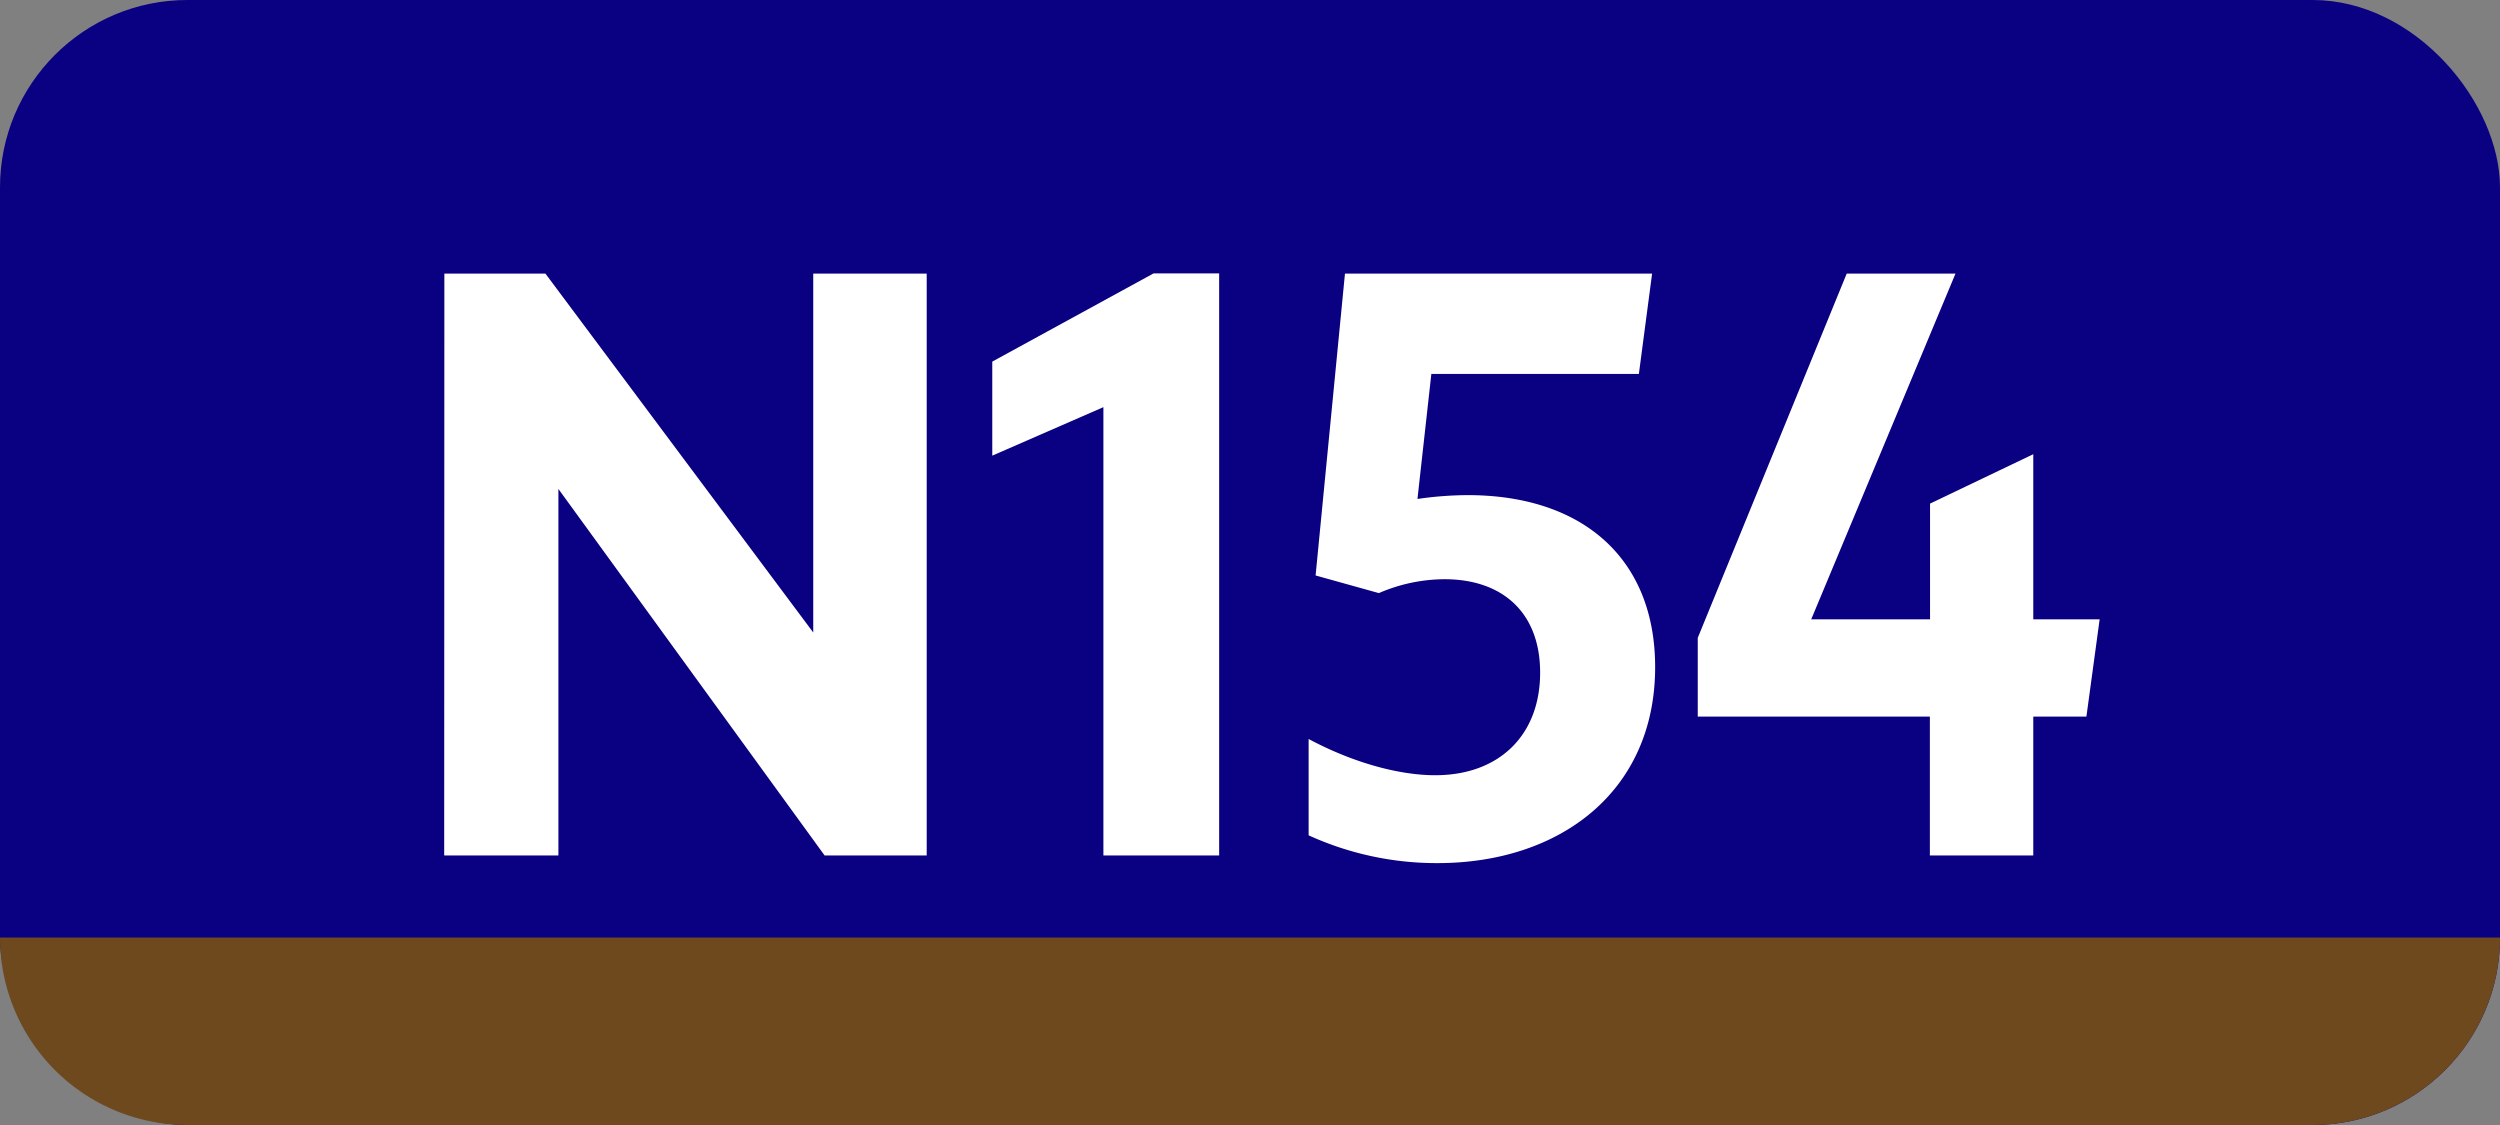
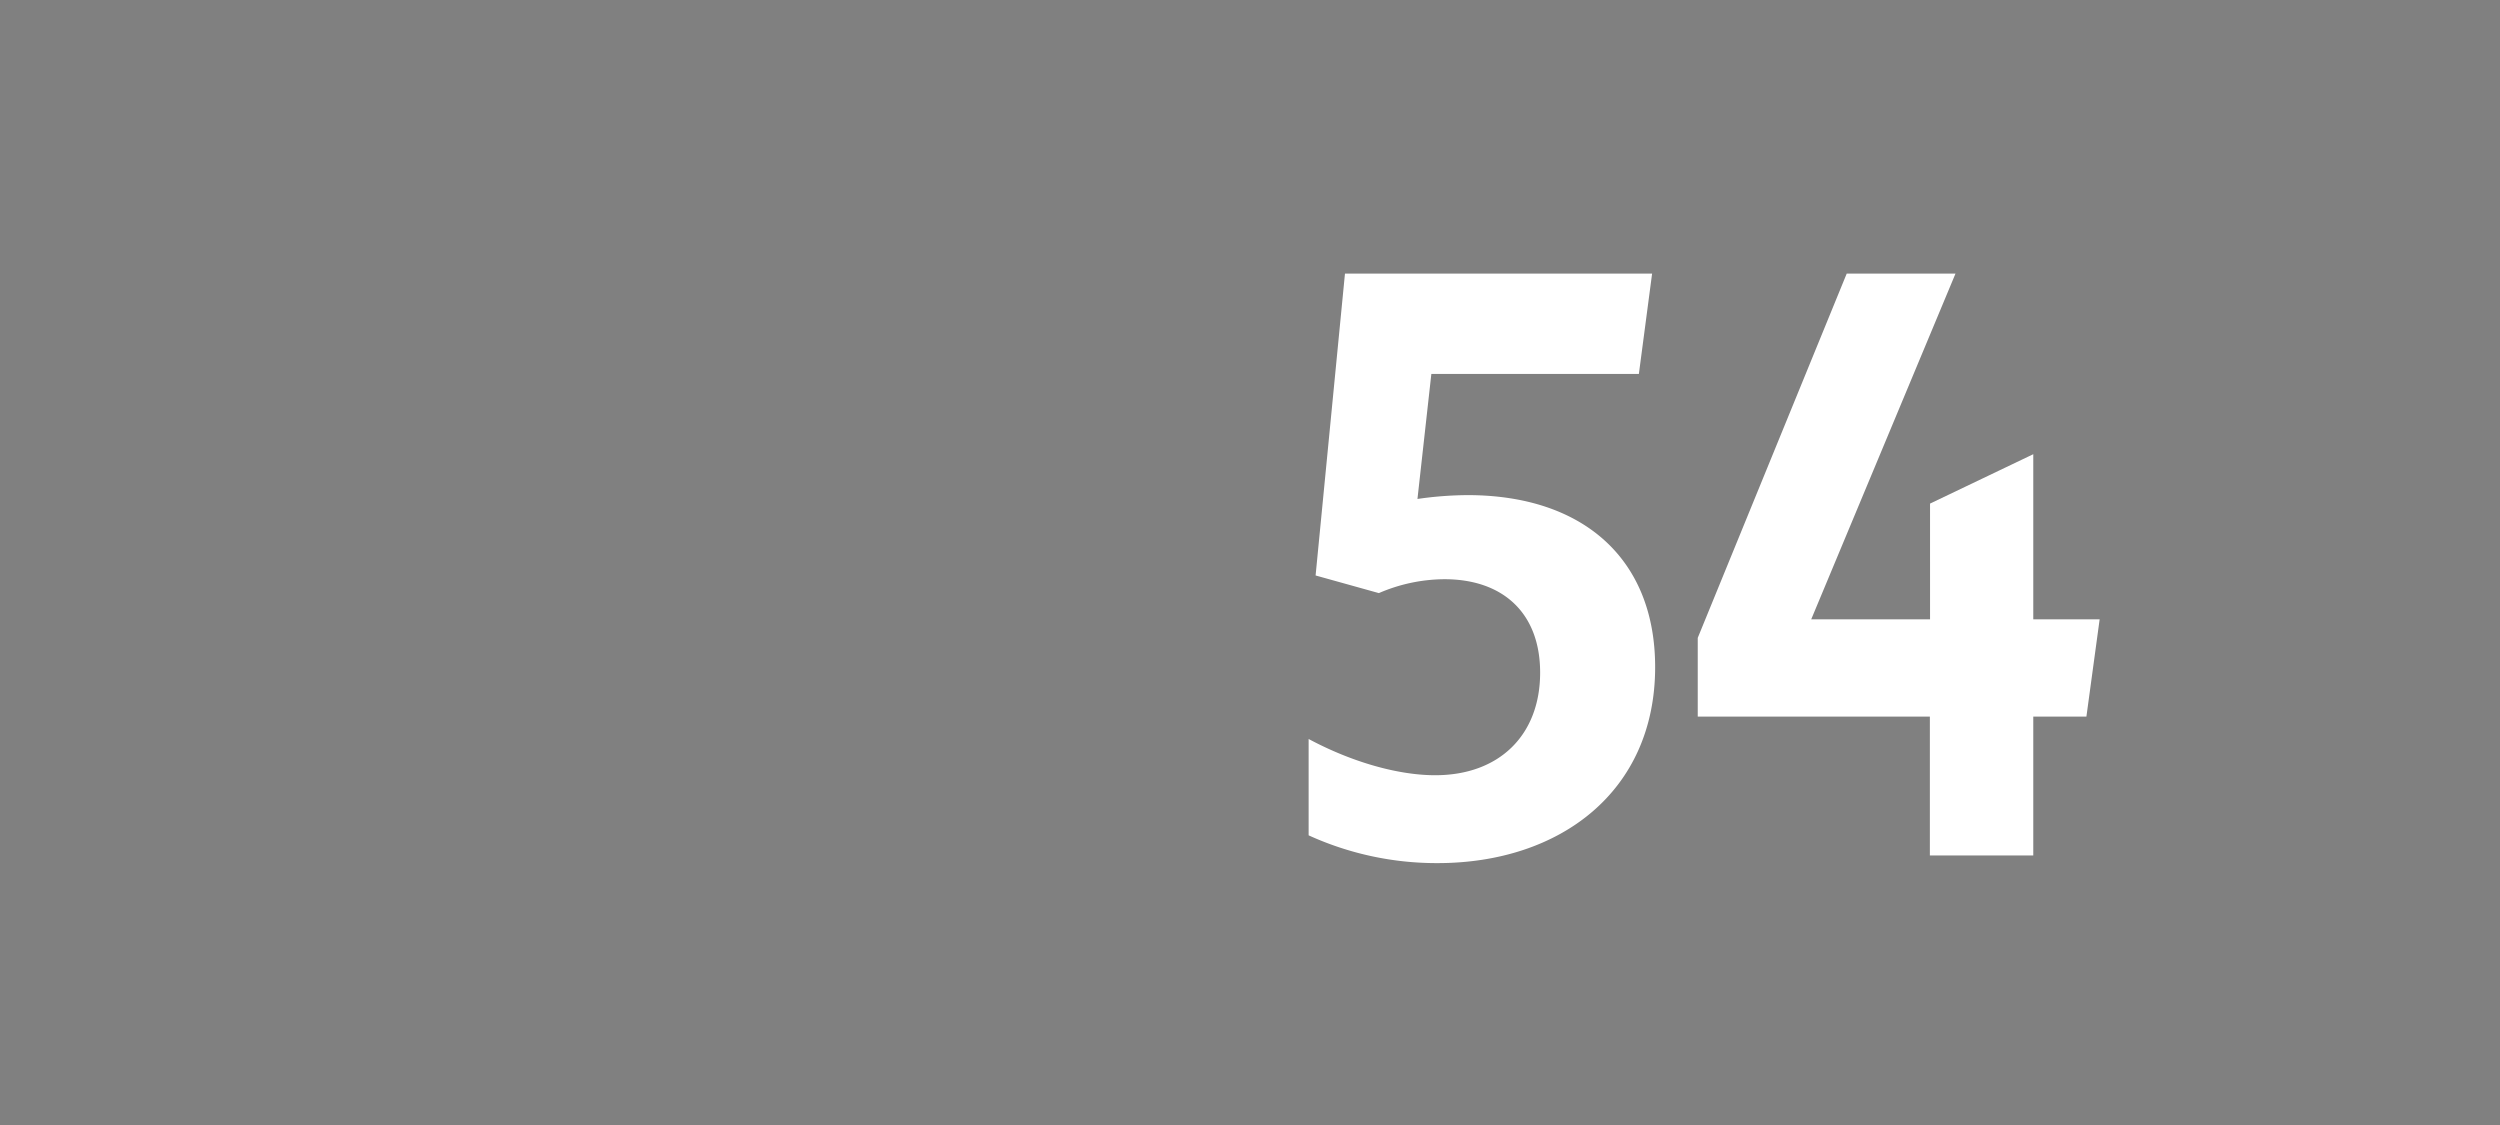
<svg xmlns="http://www.w3.org/2000/svg" viewBox="0 0 566.93 255.12">
  <rect x="0" y="0" width="566.93" height="255.12" fill="#808080" stroke="none" />
  <defs>
    <style>.cls-1{fill:#0a0082;}.cls-2{fill:#fff;}.cls-3{fill:#6e491e;}</style>
  </defs>
  <g id="Calque_2" data-name="Calque 2">
    <g id="indices_bus_de_nuit" data-name="indices bus de nuit">
-       <rect class="cls-1" width="566.93" height="255.12" rx="42.52" />
-       <path class="cls-2" d="M100.77,62.05h22.92l60.73,81.38V62.05h25.73V194H187l-60.37-83.12V194h-25.9Z" />
-       <path class="cls-2" d="M250.22,194V92.33l-25.2,11V82l36.57-20h14.88V194Z" />
      <path class="cls-2" d="M349.26,152.53c0-13.48-8.4-21.18-21.7-21.18a37.85,37.85,0,0,0-14.87,3.15l-14.35-4L305,62.05h69.65l-3,22.75H324.59l-3.15,28.35a81.53,81.53,0,0,1,11.37-.87c26.08,0,42.53,14.35,42.53,39,0,28.18-21.53,44.45-49.35,44.45a70,70,0,0,1-29.23-6.3V167.58c9.8,5.25,20.3,8.22,28.7,8.22C340,175.8,349.26,166.7,349.26,152.53Z" />
      <path class="cls-2" d="M437.64,162.5H385V144.65l33.78-82.6h24.67l-32.72,78.4h26.95V114.2L461.09,103v37.45h15.05l-3,22.05H461.09V194H437.64Z" />
-       <path class="cls-3" d="M42.52,255.12H524.41a42.52,42.52,0,0,0,42.52-42.52H0A42.52,42.52,0,0,0,42.52,255.12Z" />
    </g>
  </g>
</svg>